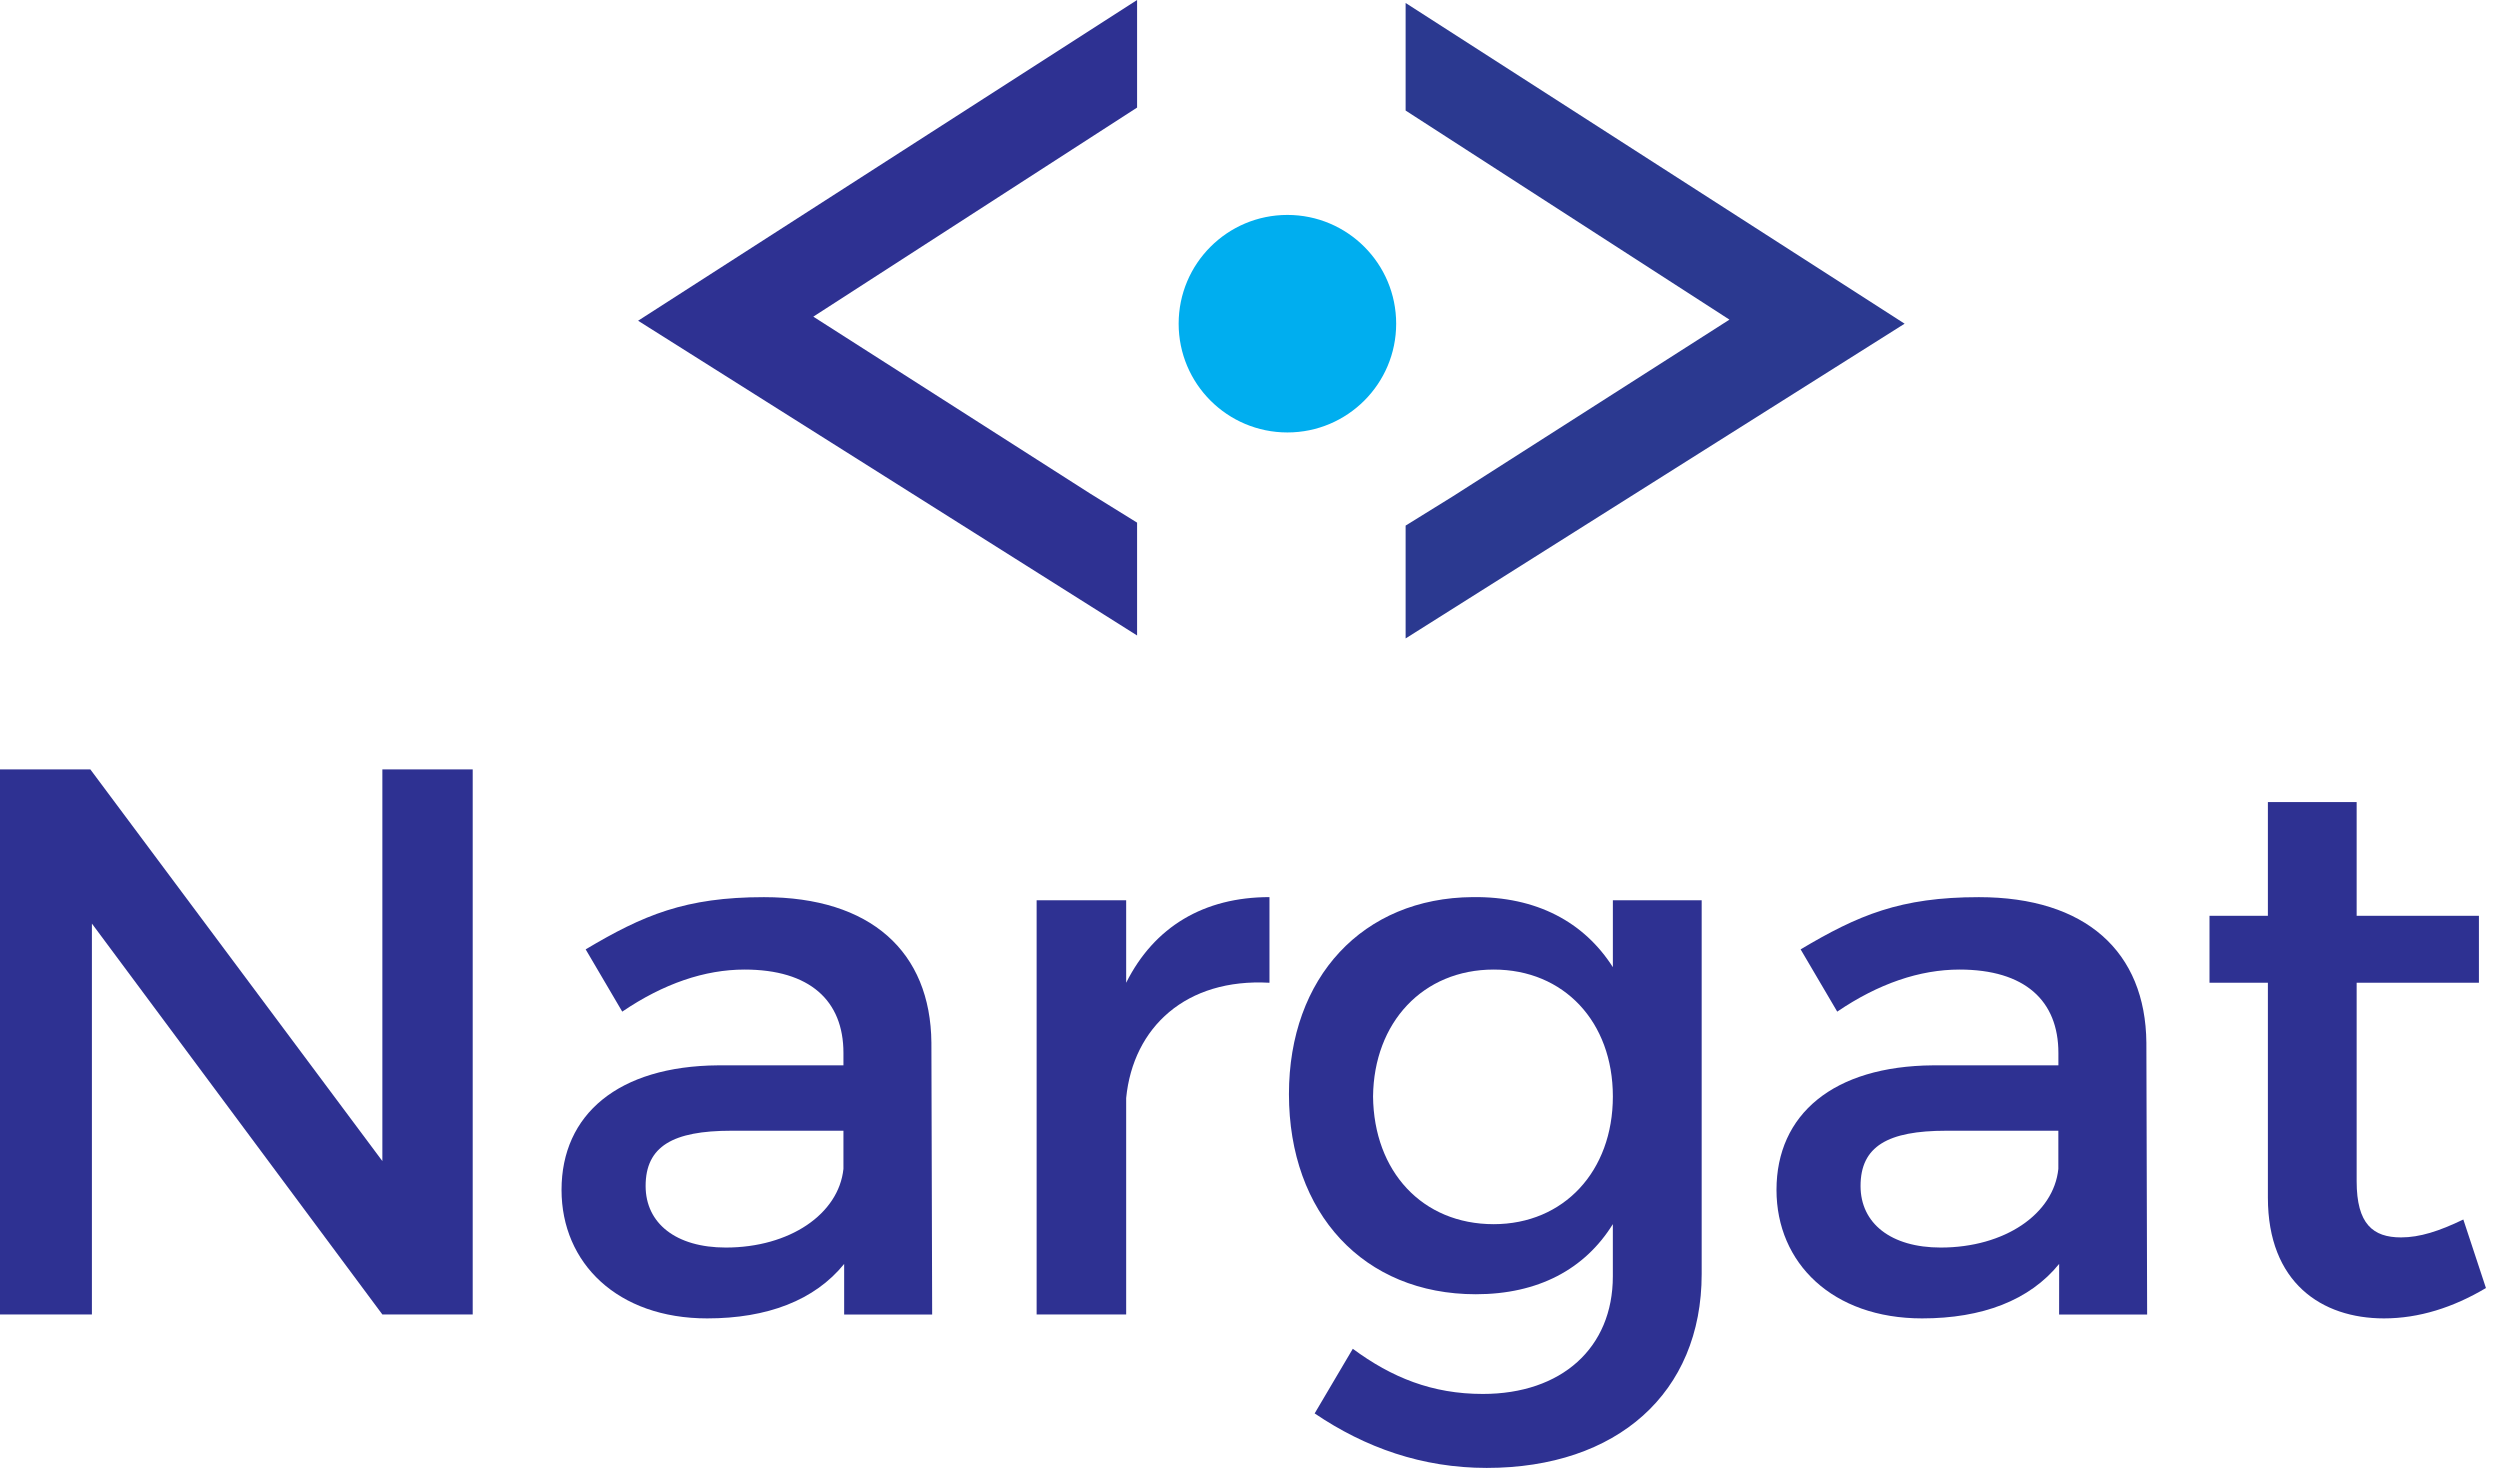
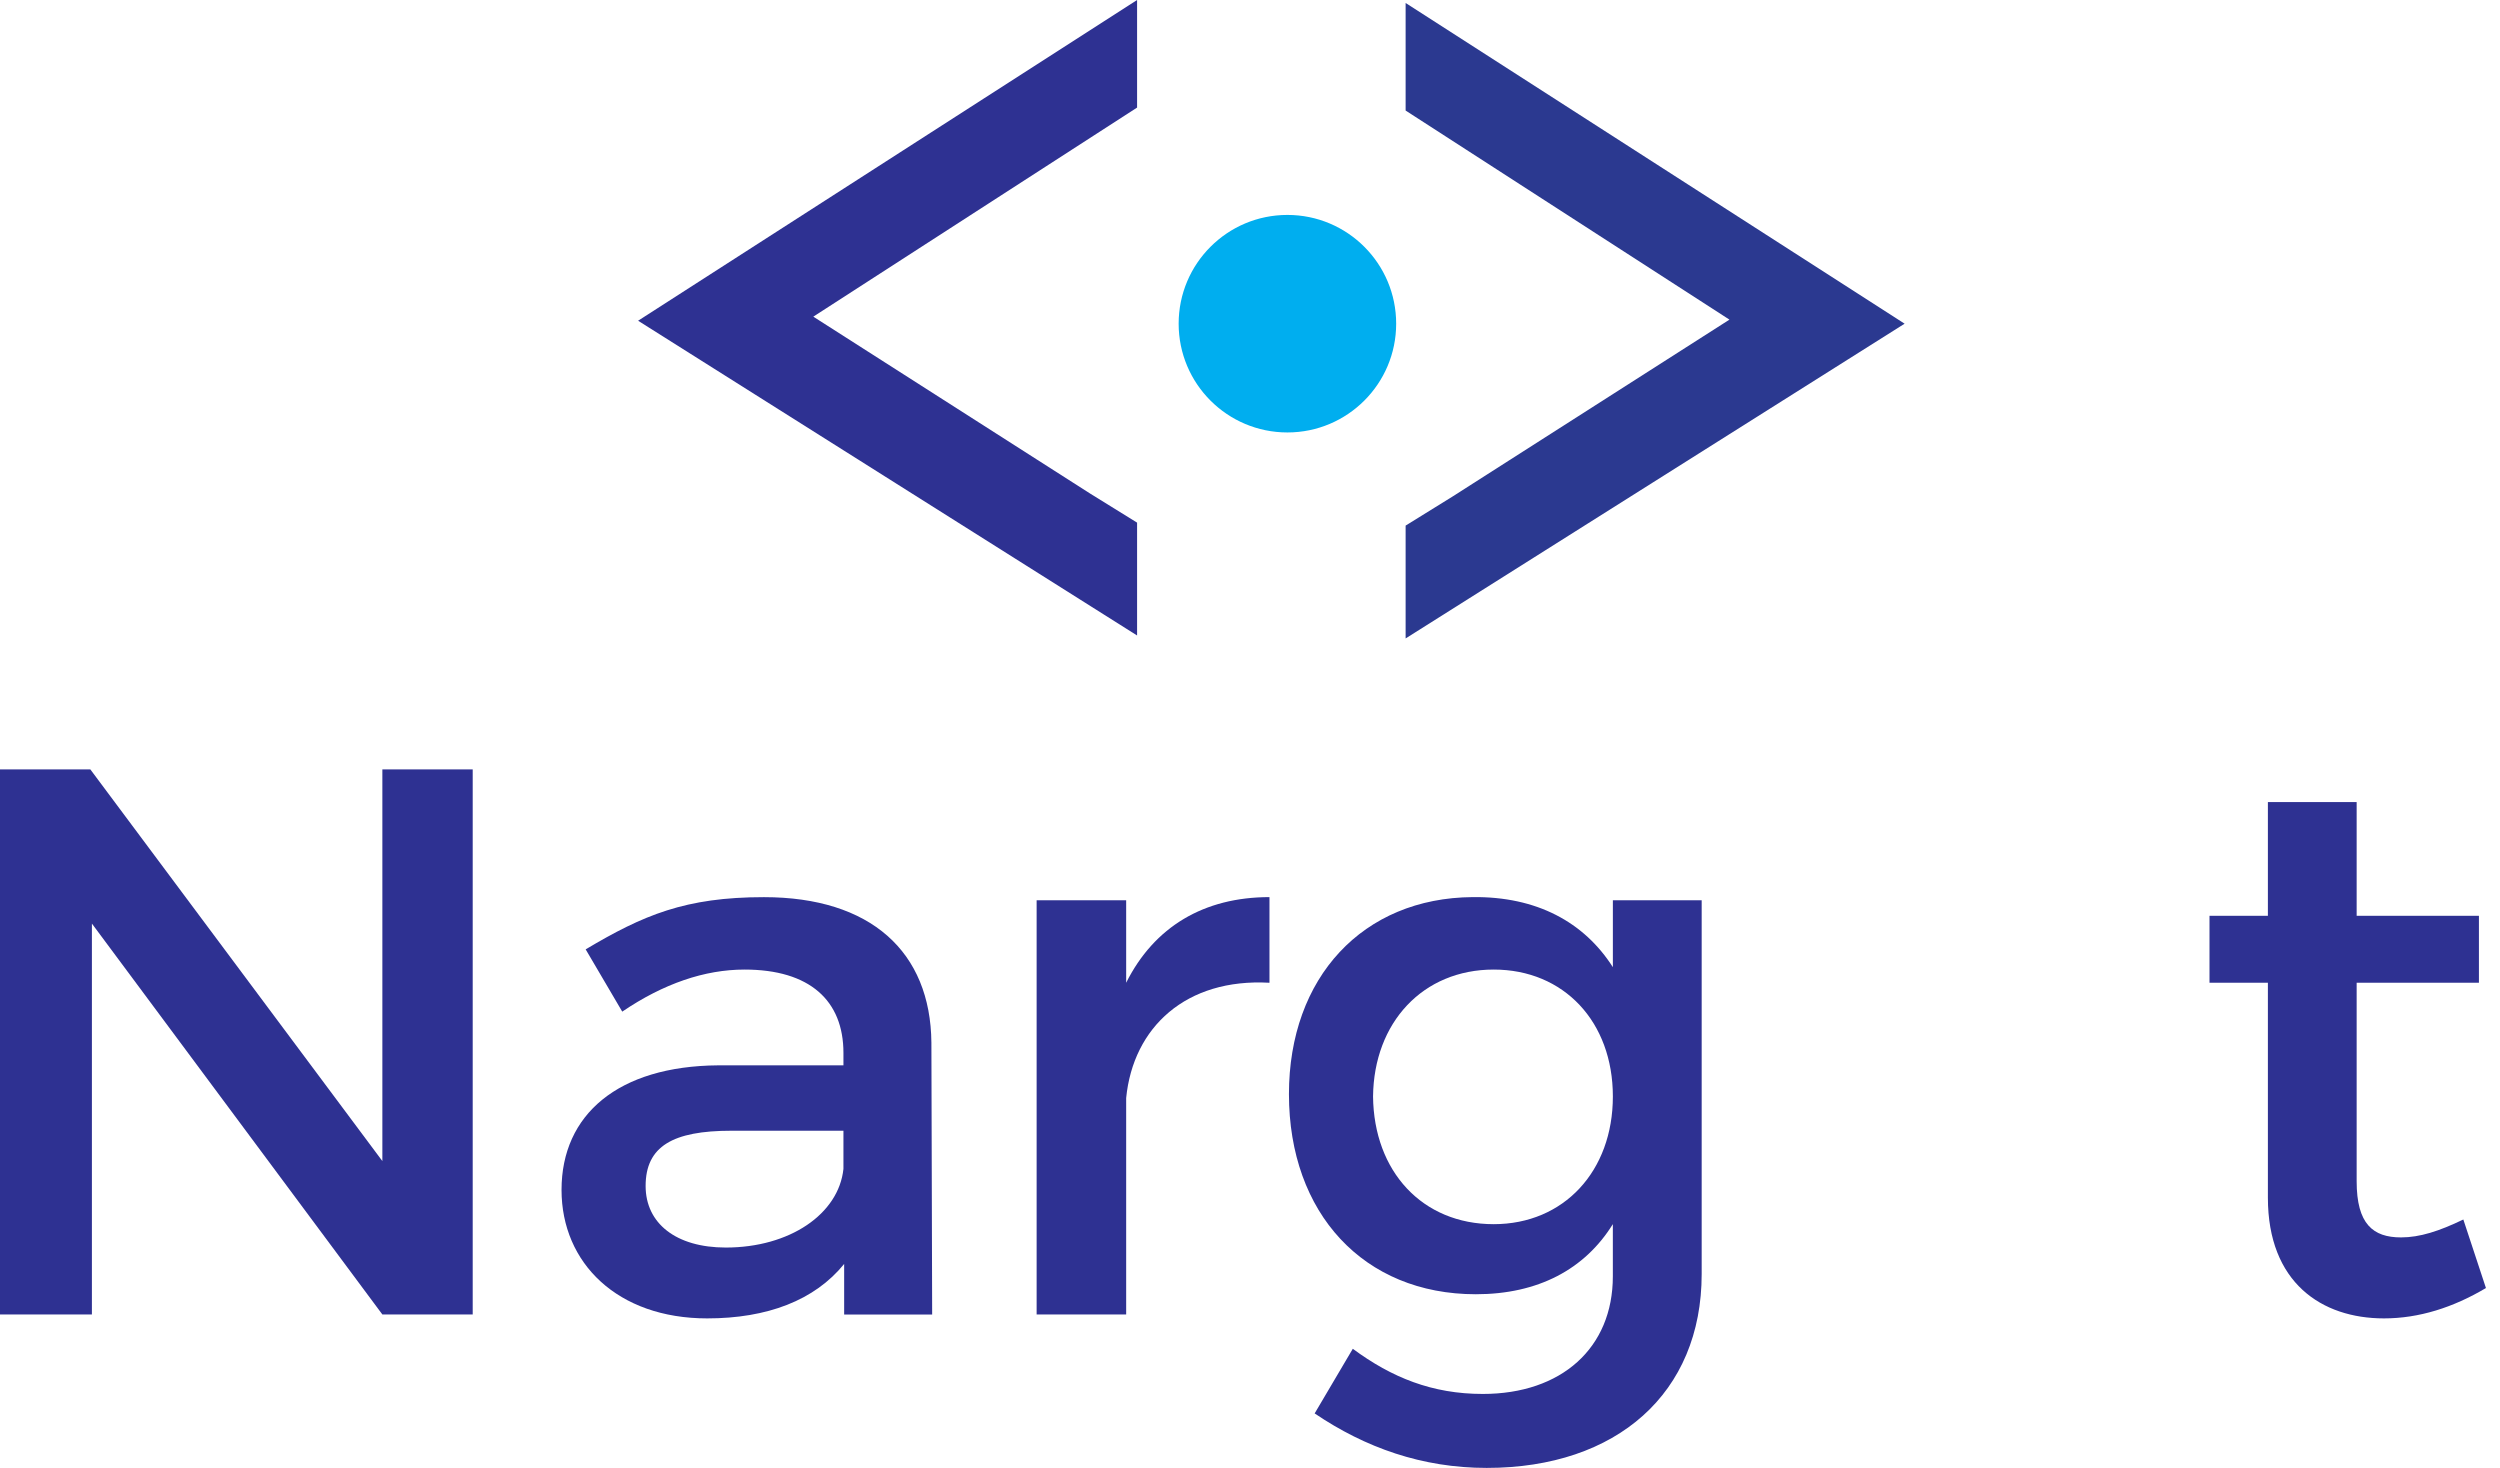
<svg xmlns="http://www.w3.org/2000/svg" width="109" height="64" viewBox="0 0 109 64" fill="none">
  <g clip-path="url(#clip0_9_9)">
    <path d="M16.671 57.311L4.007 40.268V57.311H0V33.546H3.939L16.671 50.623V33.546H20.61V57.311H16.671Z" fill="#2E3192" />
    <path d="M36.807 55.106C35.517 56.7 33.446 57.482 30.831 57.482C26.928 57.482 24.483 55.073 24.483 51.88C24.483 48.588 26.961 46.481 31.308 46.449H36.774V45.906C36.774 43.63 35.313 42.273 32.461 42.273C30.729 42.273 28.931 42.884 27.13 44.107L25.535 41.392C28.047 39.898 29.88 39.116 33.309 39.116C37.96 39.116 40.575 41.492 40.609 45.464L40.642 57.313H36.805V55.106H36.807ZM36.774 50.963V49.3H31.883C29.337 49.3 28.149 49.979 28.149 51.709C28.149 53.339 29.474 54.393 31.646 54.393C34.43 54.393 36.568 52.932 36.774 50.963Z" fill="#2E3192" />
    <path d="M49.101 42.848C50.323 40.404 52.497 39.114 55.349 39.114V42.848C51.715 42.644 49.406 44.784 49.101 47.873V57.311H45.197V39.251H49.101V42.848Z" fill="#2E3192" />
    <path d="M74.193 55.546C74.193 60.743 70.491 64.001 64.821 64.001C62.004 64.001 59.526 63.119 57.319 61.625L58.982 58.807C60.68 60.062 62.445 60.776 64.65 60.776C68.08 60.776 70.32 58.772 70.32 55.648V53.372C69.099 55.341 67.061 56.429 64.346 56.429C59.456 56.429 56.198 52.899 56.198 47.704C56.198 42.611 59.422 39.147 64.211 39.114C66.994 39.081 69.066 40.202 70.321 42.169V39.251H74.193V55.546ZM70.321 47.806C70.321 44.547 68.183 42.273 65.127 42.273C62.037 42.273 59.899 44.581 59.865 47.806C59.898 51.066 62.004 53.374 65.127 53.374C68.183 53.372 70.321 51.065 70.321 47.806Z" fill="#2E3192" />
-     <path d="M89.779 55.106C88.489 56.7 86.418 57.482 83.803 57.482C79.9 57.482 77.455 55.073 77.455 51.88C77.455 48.588 79.933 46.481 84.28 46.449H89.746V45.906C89.746 43.63 88.285 42.273 85.434 42.273C83.702 42.273 81.904 42.884 80.103 44.107L78.507 41.392C81.02 39.898 82.852 39.116 86.282 39.116C90.933 39.116 93.547 41.492 93.582 45.464L93.615 57.313H89.777L89.779 55.106ZM89.744 50.963V49.3H84.854C82.308 49.3 81.12 49.979 81.12 51.709C81.12 53.339 82.445 54.393 84.617 54.393C87.403 54.393 89.541 52.932 89.744 50.963Z" fill="#2E3192" />
    <path d="M108.387 56.158C106.962 57.006 105.468 57.482 103.94 57.482C101.223 57.482 98.88 55.921 98.88 52.22V42.848H96.334V39.929H98.88V34.971H102.75V39.929H108.081V42.848H102.75V51.505C102.75 53.372 103.465 53.951 104.686 53.951C105.501 53.951 106.349 53.678 107.401 53.17L108.387 56.158Z" fill="#2E3192" />
    <path d="M49.577 4.69V0L27.821 13.984L49.577 27.707V24.252V23.509V22.787L47.542 21.527L35.46 13.806L49.577 4.69Z" fill="#2E3192" />
    <path d="M61.285 4.82V0.13L83.041 14.113L61.285 27.836V24.382V23.639V22.916L63.321 21.655L75.404 13.936L61.285 4.82Z" fill="#2B3990" />
    <path d="M56.131 18.855C58.75 18.855 60.873 16.732 60.873 14.113C60.873 11.494 58.75 9.371 56.131 9.371C53.512 9.371 51.389 11.494 51.389 14.113C51.389 16.732 53.512 18.855 56.131 18.855Z" fill="#00AEEF" />
  </g>
  <defs>
    <clipPath id="clip0_9_9">
      <rect width="108.387" height="64" fill="white" />
    </clipPath>
  </defs>
</svg>